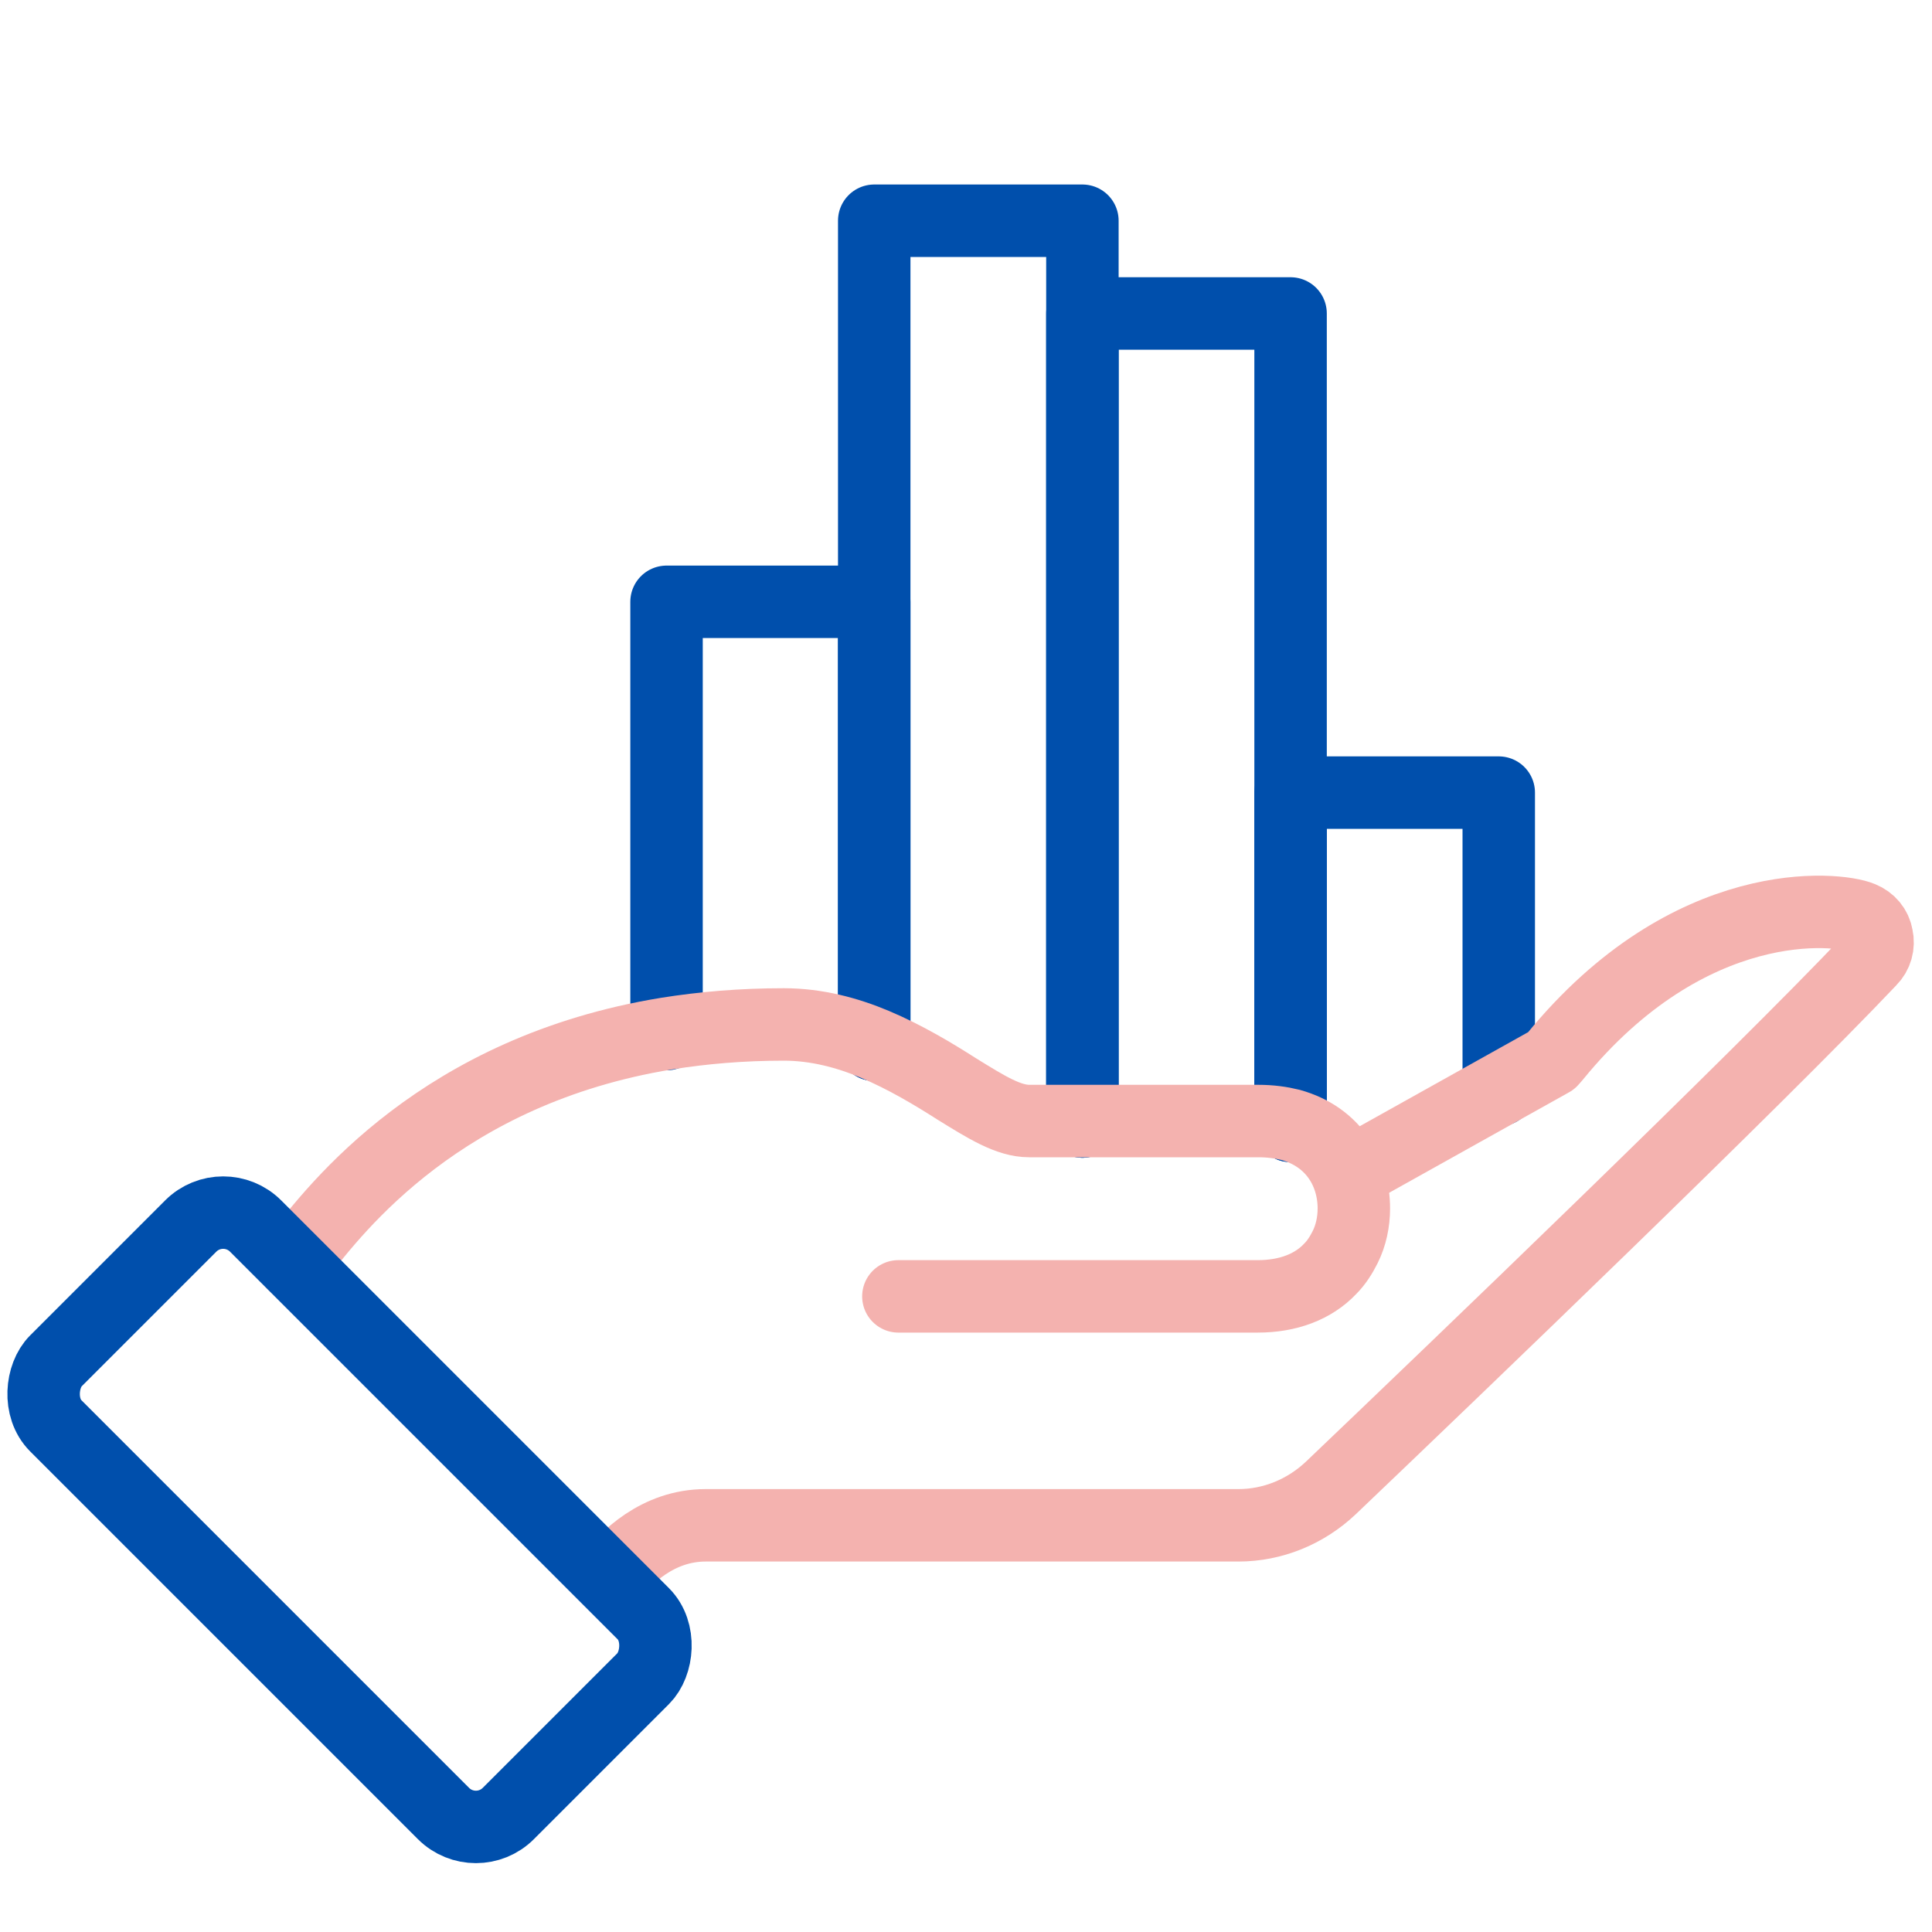
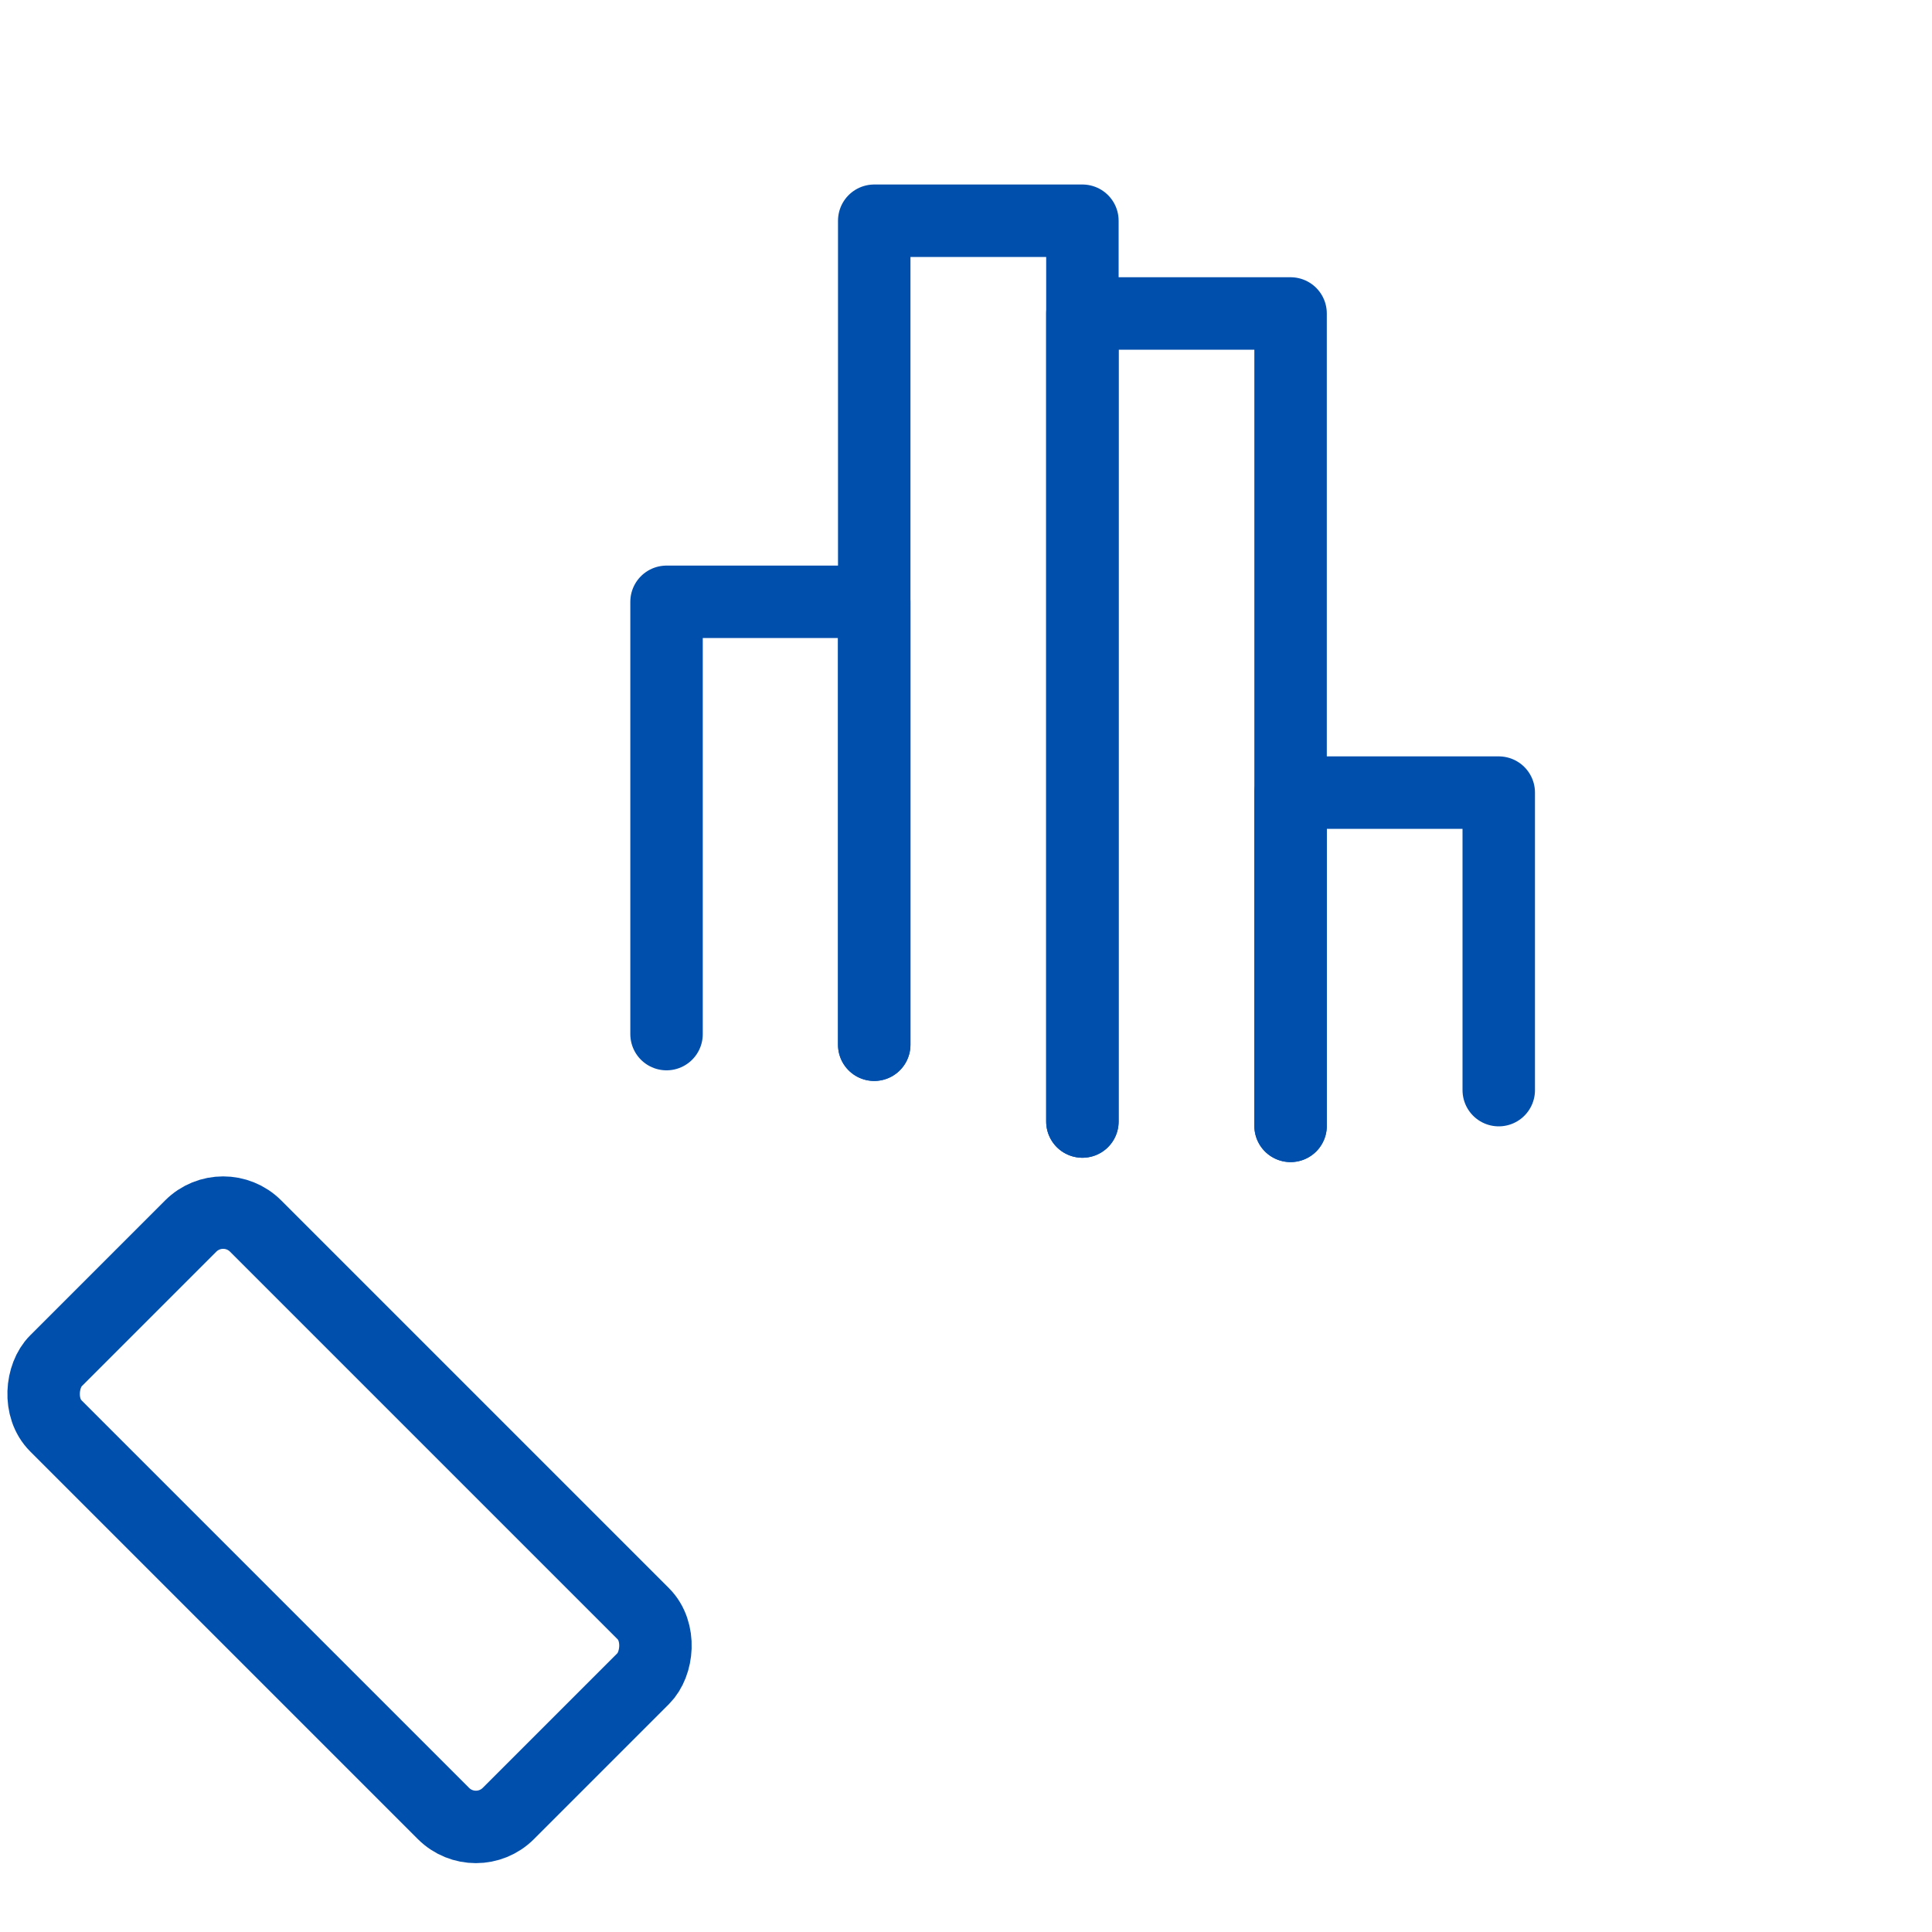
<svg xmlns="http://www.w3.org/2000/svg" id="Layer_1" data-name="Layer 1" viewBox="0 0 40 40">
  <defs>
    <style>
      .cls-1 {
        stroke: #004fac;
      }

      .cls-1, .cls-2 {
        fill: none;
        stroke-linecap: round;
        stroke-linejoin: round;
        stroke-width: 1.5px;
      }

      .cls-2 {
        stroke: #f4b2af;
      }
    </style>
  </defs>
  <polyline class="cls-1" points="13.8 21.41 13.8 12.46 18.1 12.46 18.1 21.63" />
  <polyline class="cls-1" points="18.1 21.63 18.1 4.57 22.41 4.57 22.41 23.22" />
  <polyline class="cls-1" points="22.41 23.22 22.41 6.49 26.72 6.49 26.72 16.41 26.72 23.31" />
  <polyline class="cls-1" points="26.72 23.31 26.72 16.41 31.03 16.41 31.03 22.57" />
-   <path class="cls-2" d="M27.93,24.3l4.19-2.34.07-.08c2.79-3.42,5.86-3.09,6.35-2.88.17.07.29.21.32.39.04.18-.01.36-.14.49-2.33,2.46-8.59,8.47-11.17,10.93-.52.49-1.2.77-1.91.77h-11.03c-.99,0-1.66.67-2,1.11" />
-   <path class="cls-2" d="M6.07,26.16s.07-.09.11-.15c.79-1.02,2.97-3.85,7.62-4.61.75-.12,1.55-.19,2.43-.19.67,0,1.31.17,1.88.41.64.27,1.22.62,1.69.92.63.39,1.08.67,1.51.67h4.74c.25,0,.47.03.67.08.9.25,1.31.99,1.31,1.73,0,.28-.06.56-.18.8-.08.16-.18.32-.31.45-.35.37-.87.57-1.5.57h-7.44" />
  <rect class="cls-1" x=".61" y="28.54" width="13.25" height="5.85" rx=".95" ry=".95" transform="translate(24.37 4.1) rotate(45)" />
</svg>